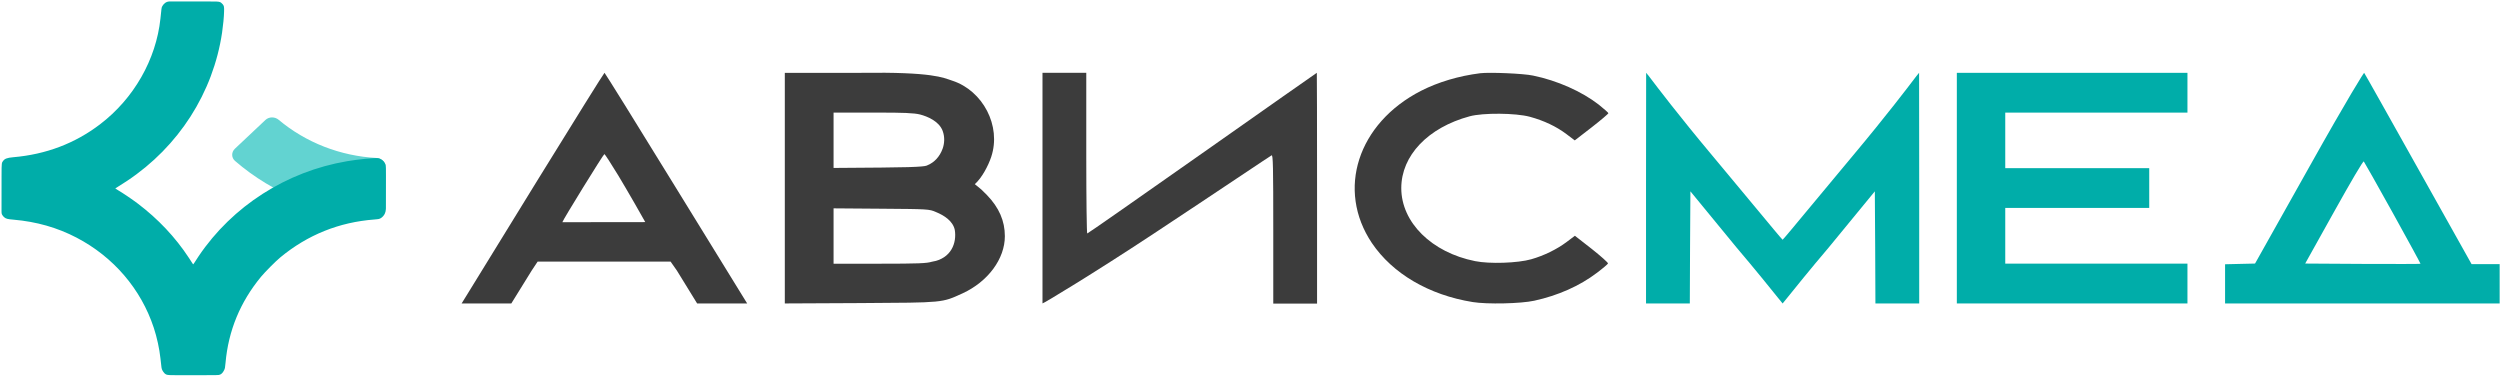
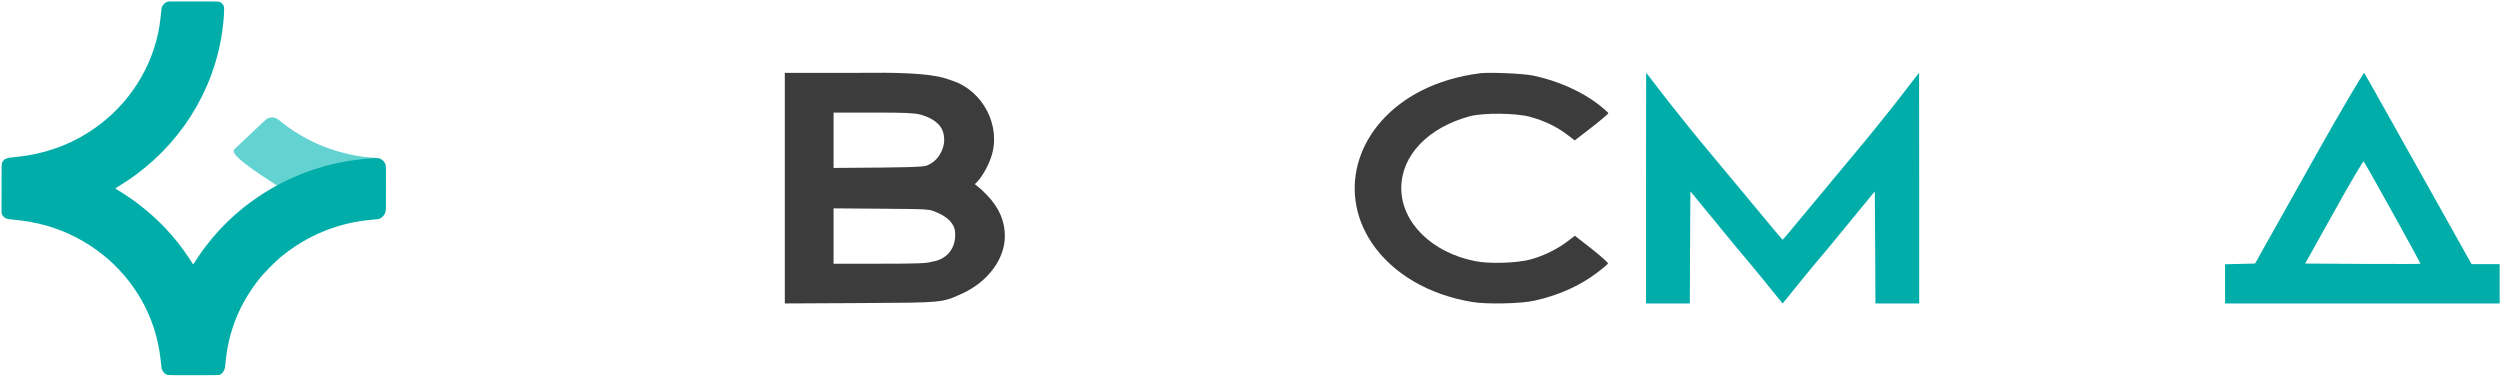
<svg xmlns="http://www.w3.org/2000/svg" width="1063" height="160" viewBox="0 0 1063 160" fill="none">
-   <path d="M164.022 88.271C164.022 90.316 162.261 91.982 160.092 91.897C149.004 91.463 138.072 89.195 127.8 85.187C117.529 81.179 108.096 75.502 99.93 68.424C98.332 67.039 98.338 64.688 99.873 63.242L112.854 51.015C114.389 49.569 116.871 49.578 118.491 50.939C124.207 55.737 130.744 59.603 137.834 62.37C144.925 65.136 152.45 66.756 160.093 67.17C162.26 67.287 164.022 68.934 164.022 70.979L164.022 88.271Z" fill="#62D3D1" />
+   <path d="M164.022 88.271C164.022 90.316 162.261 91.982 160.092 91.897C149.004 91.463 138.072 89.195 127.8 85.187C98.332 67.039 98.338 64.688 99.873 63.242L112.854 51.015C114.389 49.569 116.871 49.578 118.491 50.939C124.207 55.737 130.744 59.603 137.834 62.37C144.925 65.136 152.45 66.756 160.093 67.17C162.26 67.287 164.022 68.934 164.022 70.979L164.022 88.271Z" fill="#62D3D1" />
  <path d="M71.912 0.634C70.552 0.717 69.613 1.599 69.019 2.613C68.642 3.251 68.683 3.49 68.22 7.895C66.379 25.327 56.889 41.932 42.514 52.872C31.835 61.001 19.548 65.652 5.608 66.855C2.942 67.087 1.99 67.5 1.3 68.46C0.758 69.213 0.653 68.968 0.661 74.715C0.661 74.715 0.651 88.452 0.65 89.258C0.65 90.065 0.629 90.524 0.735 90.908C0.842 91.293 1.374 92.034 1.649 92.266C2.548 93.063 3.203 93.183 5.739 93.401C15.563 94.256 24.344 96.762 32.574 101.051C48.281 109.267 59.96 122.902 65.394 139.392C66.727 143.42 67.785 148.289 68.22 152.36C68.654 156.534 68.683 156.736 69.031 157.432C69.219 157.809 69.481 158.197 69.936 158.717C71.124 159.687 70.524 159.533 82.159 159.533C92.447 159.533 92.955 159.567 93.593 159.278C94.433 158.901 94.896 158.185 95.331 157.316C95.635 156.736 95.722 156.215 95.896 154.273C97.098 140.624 102.141 128.394 111.009 117.657C112.704 115.614 117.254 111.035 119.225 109.412C130.788 99.863 144.205 94.458 159.217 93.328C160.637 93.227 161.168 93.161 161.747 92.857C162.646 92.407 163.4 91.424 163.659 90.748C164.167 89.427 164.084 89.987 164.084 80.163C164.112 70.891 164.146 70.4 163.681 69.46C163.131 68.35 161.925 67.409 160.664 67.249C159.244 67.047 152.059 67.782 147.552 68.55C121.789 72.926 98.837 87.619 84.492 108.89C83.753 110.006 82.913 111.281 82.652 111.716C82.217 112.426 82.145 112.484 82 112.238C81.913 112.093 81.145 110.919 80.304 109.629C74.566 100.877 67.22 93.082 58.497 86.489C56.265 84.794 52.034 81.939 50.122 80.838C49.513 80.49 49.02 80.171 49.02 80.128C49.02 80.084 49.629 79.693 50.368 79.258C51.093 78.824 52.744 77.766 54.019 76.925C75.972 62.334 90.65 39.411 94.432 13.836C94.881 10.793 95.244 7.04 95.273 4.968C95.316 3.157 95.403 2.427 94.374 1.485C93.178 0.39 93.632 0.689 82.42 0.621C76.928 0.621 72.228 0.615 71.912 0.634Z" fill="#00ADA9" />
  <path d="M981.786 71.189L958.842 112.061L952.447 112.213L946.102 112.365V120.671V129.028H1004.48H1062.85V120.671V112.314H1056.86H1050.92L1028.33 72C1015.9 49.817 1005.54 31.331 1005.24 30.976C1005.24 30.677 998.74 40.903 981.786 71.189ZM1017.42 90.537C1023.97 102.337 1029.25 112.061 1029.2 112.163C1029.09 112.264 1018.03 112.264 1004.58 112.213L980.162 112.061L992.395 90.131C999.603 77.216 1004.78 68.353 1005.09 68.657C1005.29 68.86 1010.87 78.736 1017.42 90.537Z" fill="#00ADA9" />
-   <path d="M511.252 65.12C484.53 83.921 462.539 99.281 462.288 99.281C462.086 99.281 461.885 84.692 461.885 66.918V30.959H452.575H443.266V84.126C443.266 119.417 443.266 127.988 443.266 129.009C443.266 129.311 464.64 116.465 490.661 99.281C517.468 81.577 540.288 66.198 540.691 66.044C541.294 65.839 541.395 70.616 541.395 98.202V129.078H550.705H560.015V80.787C560.015 53.356 559.964 30.959 559.914 30.959C559.813 30.959 537.923 46.37 511.252 65.12Z" fill="#3C3C3C" />
-   <path d="M228.6 76.538C213.137 101.589 199.563 123.692 198.419 125.573L196.281 129.028H206.872H217.413L226.064 115.054L228.6 111.233H250.825H285.133L287.818 115.054L296.42 129.028H307.06H317.7L317.004 127.91C316.557 127.249 302.983 105.197 286.774 78.825C270.614 52.503 257.19 30.959 257.04 30.959C256.842 30.959 244.063 51.487 228.6 76.538ZM262.858 74.556C265.891 79.536 274.369 94.284 274.369 94.436C273.917 94.436 257.09 94.465 250.776 94.465C244.511 94.465 239.773 94.465 239.119 94.465C239.119 93.855 256.593 65.512 256.991 65.512C257.19 65.512 259.825 69.577 262.858 74.556Z" fill="#3C3C3C" />
  <path d="M333.703 79.999V129.028L365.806 128.871C401.718 128.661 400.373 128.766 409.281 124.733C420.094 119.756 427.266 110.066 427.266 100.428C427.266 93.932 424.801 88.275 419.646 82.932L417.242 80.558L414.492 78.309C417.518 75.638 420.243 70.399 421.476 66.68C425.847 53.491 417.894 38.553 404.95 34.319C400.902 32.995 396.765 30.55 365.964 30.97H333.703V79.999ZM391.278 48.7C394.244 49.484 399.244 51.486 400.803 55.617C401.832 58.346 401.55 61.144 400.803 63.223C399.559 66.68 397.21 69.051 394.58 70.155C393.704 70.522 394.603 71.094 374.77 71.251L354.433 71.409V59.832V47.876H373.649C383.677 47.876 388.701 48.019 391.278 48.7ZM397.964 90.161C401.438 91.575 405.169 93.953 405.976 97.756C406.861 103.199 404.554 109.971 396.228 111.291C394.043 111.972 390.513 112.129 374.041 112.129H354.433V100.113V88.59L374.77 88.747C394.715 88.904 395.107 88.904 397.964 90.161Z" fill="#3C3C3C" />
  <path d="M629.374 31.139C620.219 32.297 611.593 34.873 604.238 38.608C577.303 52.387 568.148 80.734 583.335 103.349C592.12 116.34 607.572 125.438 626.199 128.436C632.337 129.436 646.678 129.12 652.393 127.858C662.5 125.649 671.708 121.547 678.905 116.077C681.445 114.184 683.615 112.343 683.72 112.027C683.826 111.712 680.704 108.924 676.788 105.821L669.644 100.246L666.152 102.876C662.024 105.979 656.468 108.714 651.07 110.239C645.408 111.869 633.343 112.29 627.204 111.028C608.736 107.347 595.824 94.566 595.824 79.998C595.824 66.114 607.201 54.228 624.929 49.442C630.591 47.917 644.455 48.022 650.488 49.652C656.468 51.282 661.707 53.754 666.046 57.015L669.591 59.697L676.735 54.175C680.651 51.125 683.879 48.39 683.879 48.127C683.879 47.917 682.027 46.286 679.804 44.498C672.555 38.871 662.13 34.242 651.864 32.139C647.736 31.245 633.396 30.666 629.374 31.139Z" fill="#3C3C3C" />
-   <path d="M832.047 79.999V129.028H881.076H930.105V120.376V112.097H891.369H852.634V100.187V88.406H883.243H913.852V79.753V71.501H883.243H852.634V59.811V47.882H891.369H930.105V39.622V30.97H881.076H832.047V79.999Z" fill="#00ADA9" />
  <path d="M757.969 129.041C757.969 129.042 757.968 129.043 757.967 129.043V129.039C757.963 129.035 757.959 129.032 757.955 129.028C757.865 128.938 757.241 128.162 756.181 126.843L756.18 126.842C753.106 123.018 746.363 114.63 738.316 105.169L718.762 81.356L718.611 105.169L718.51 129.032H699.891V78.604L699.941 30.951L701.048 32.302C701.127 32.4 701.368 32.718 701.764 33.24C704.392 36.705 713.833 49.152 727.901 65.947C734.454 73.772 740.73 81.339 745.84 87.501C752.687 95.756 757.441 101.489 757.969 101.938C758.497 101.489 763.252 95.756 770.099 87.501C775.209 81.339 781.484 73.772 788.038 65.947C802.106 49.152 811.547 36.705 814.175 33.24C814.571 32.718 814.812 32.4 814.891 32.302L815.998 30.951L816.048 78.604V129.032H797.429L797.328 105.169L797.177 81.356L777.623 105.169C769.575 114.63 762.833 123.018 759.759 126.842L759.758 126.843C758.698 128.162 758.074 128.938 757.984 129.027C757.981 129.031 757.978 129.034 757.975 129.036C757.974 129.037 757.973 129.038 757.972 129.039V129.043C757.971 129.043 757.97 129.042 757.969 129.041Z" fill="#00ADA9" />
</svg>